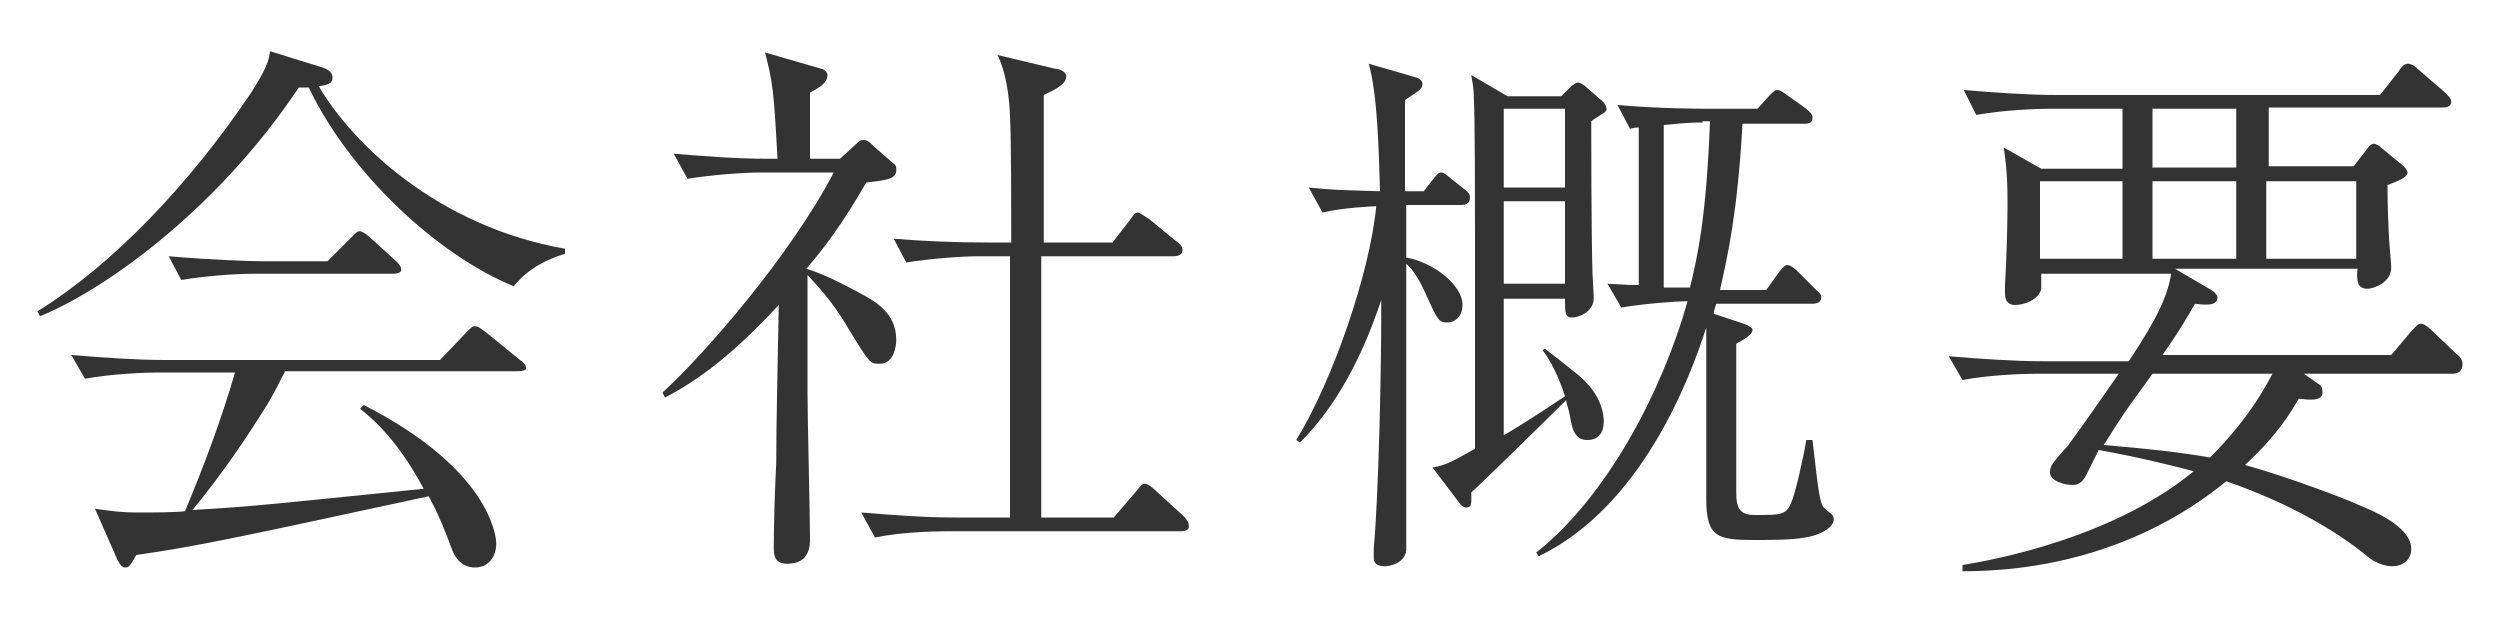
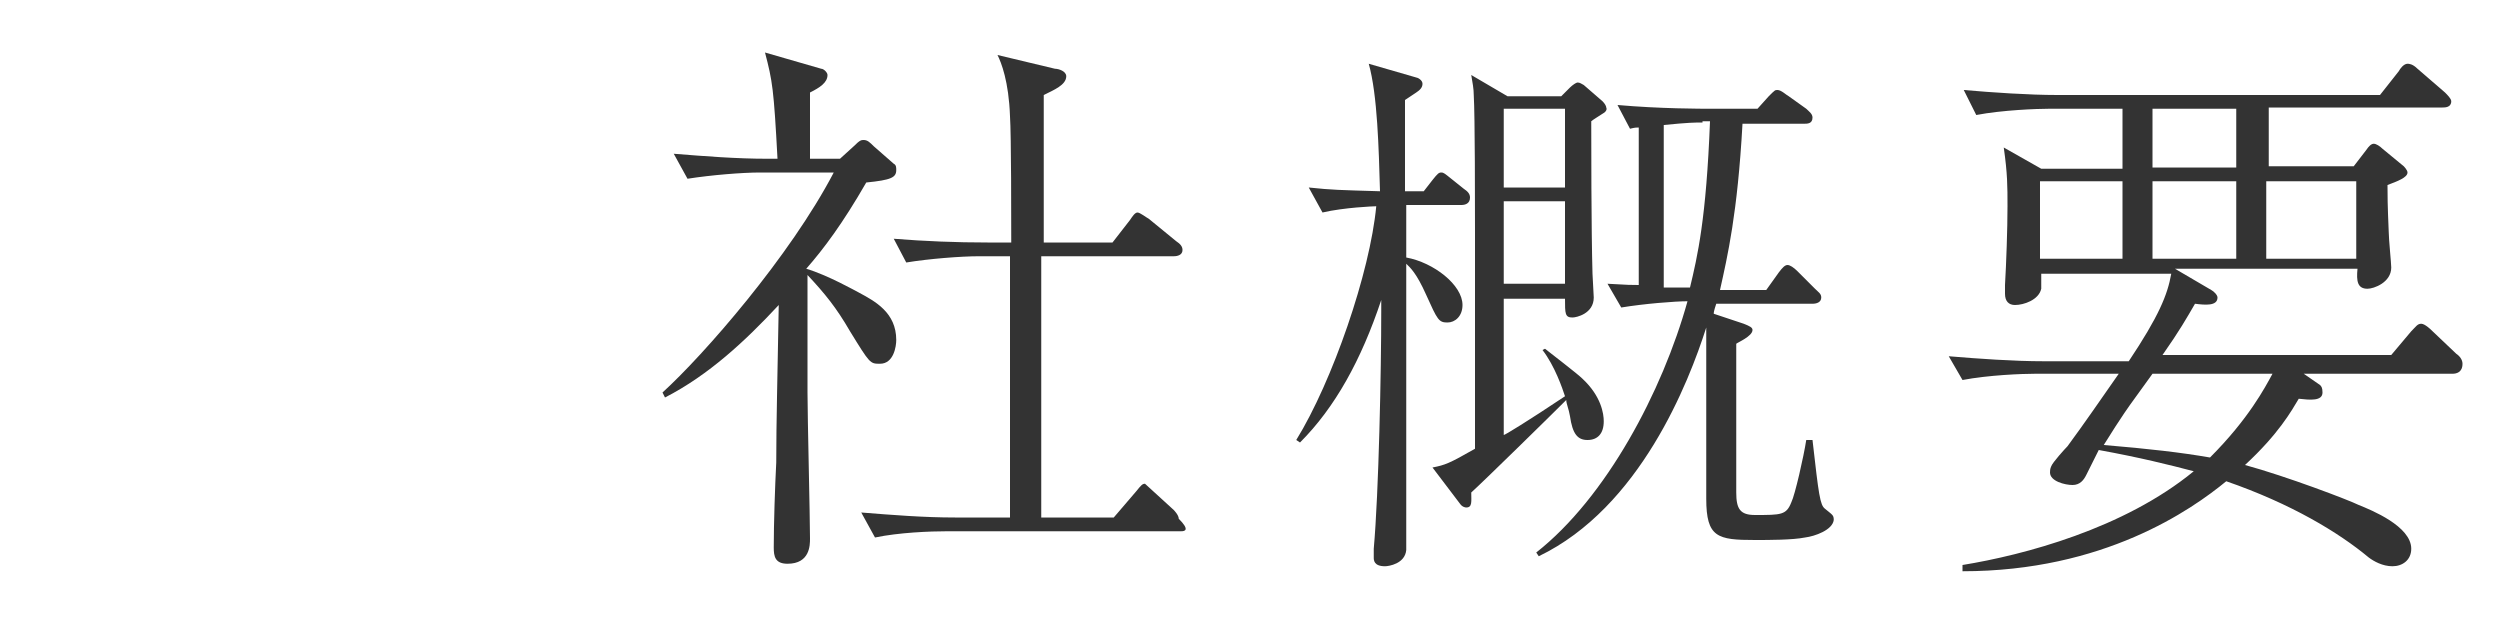
<svg xmlns="http://www.w3.org/2000/svg" version="1.1" id="レイヤー_1" x="0px" y="0px" viewBox="0 0 200 50" style="enable-background:new 0 0 200 50;" xml:space="preserve">
  <style type="text/css">
	.st0{fill:#333333;}
</style>
  <g>
-     <path class="st0" d="M41.1,22.9C35,20.4,28,13.9,24.7,7c-0.3,0-0.4,0-0.8,0C17.8,16.2,9,22.9,3.2,25.3L3,24.9   c6-3.7,12.2-10.2,17.1-17.5c1.2-1.9,1.4-2.5,1.5-3.3l4.2,1.3c0.3,0.1,0.8,0.3,0.8,0.8s-0.4,0.6-1.1,0.7c2.7,4.6,9.5,11.2,19.7,13   v0.4C43.9,20.7,42.3,21.4,41.1,22.9z M41.3,29.7H22.8c-0.5,1-0.7,1.4-1.2,2.3c-1.9,3.1-3.9,6-6.2,8.8c5-0.3,5.7-0.4,18.5-1.7   c-1.3-2.4-2.9-4.7-5.1-6.4l0.3-0.3c10,5.1,10.6,10.4,10.6,11.1c0,1-0.6,1.9-1.7,1.9c-1.2,0-1.7-1-1.9-1.6c-0.6-1.6-1-2.6-1.8-4.1   c-16.2,3.5-18.6,4-23.4,4.7c-0.5,0.9-0.6,1-0.9,1c-0.2,0-0.4-0.2-0.6-0.6l-1.8-4.1C9,40.9,9.8,41,10.9,41c1.2,0,3,0,3.9-0.1   c1.5-3.6,2.9-7.3,4-11.1h-6.2c-0.9,0-3.7,0.1-5.8,0.5l-1.1-1.9c2.4,0.2,5.2,0.4,7.5,0.4h22l2.1-2.2c0.5-0.5,0.5-0.5,0.7-0.5   c0.3,0,0.6,0.3,0.9,0.5l2.7,2.2c0.2,0.1,0.5,0.4,0.5,0.7C42,29.7,41.5,29.7,41.3,29.7z M31.4,21.9H20.3c-1.6,0-4.1,0.2-5.8,0.5   l-1-1.9c3.4,0.3,6.7,0.4,7.5,0.4h5.2l1.9-1.9c0.5-0.5,0.5-0.5,0.7-0.5s0.6,0.3,0.8,0.5l2.1,1.9c0.2,0.2,0.4,0.4,0.4,0.7   C32.1,21.8,31.8,21.9,31.4,21.9z" />
-     <path class="st0" d="M70.4,29.1c-0.8,0-0.8,0-2.4-2.6c-1.1-1.9-2-3-3.4-4.5v9.4c0,1.9,0.2,10,0.2,11.7c0,0.5,0,2-1.8,2   c-1,0-1.1-0.6-1.1-1.3c0-1.9,0.1-4.9,0.2-6.8c0-3.3,0.1-6.8,0.2-12.6c-2.7,2.9-5.6,5.6-9.1,7.4L53,31.4c3.3-3,10.2-10.9,13.7-17.6   h-5.9c-1.4,0-3.9,0.2-5.8,0.5l-1.1-2c2.5,0.2,5,0.4,7.5,0.4h0.8c-0.3-5.6-0.4-6.2-1-8.5l4.5,1.3c0.2,0,0.5,0.3,0.5,0.5   c0,0.6-0.6,1-1.4,1.4c0,0.2,0,0.7,0,5.3h2.4l1.1-1c0.5-0.5,0.6-0.5,0.8-0.5c0.3,0,0.5,0.2,0.8,0.5l1.6,1.4c0.2,0.1,0.2,0.3,0.2,0.5   c0,0.6-0.4,0.8-2.4,1c-1.9,3.3-3.4,5.3-4.8,6.9c1.7,0.5,4,1.8,4.2,1.9c1.3,0.7,3,1.6,3,3.8C71.7,27.7,71.5,29.1,70.4,29.1z    M94.5,42.5H75.8c-1.4,0-3.9,0.1-5.8,0.5l-1.1-2c2.5,0.2,5,0.4,7.5,0.4h4.4c0-2.2,0-11.9,0-13.9v-2.8c0-0.2,0-3.8,0-4.2h-2.5   c-1.4,0-4,0.2-5.8,0.5l-1-1.9c2.5,0.2,5,0.3,7.5,0.3h1.9c0-1.6,0-8.7-0.1-10.1c-0.1-2.8-0.7-4.3-1-4.9l4.6,1.1   c0.3,0,0.9,0.2,0.9,0.6c0,0.7-1,1.1-1.8,1.5c0,0.5,0,10.1,0,11.8H89l1.4-1.8c0.2-0.3,0.4-0.6,0.6-0.6s0.7,0.4,0.9,0.5l2.2,1.8   c0.3,0.2,0.5,0.4,0.5,0.7c0,0.4-0.4,0.5-0.7,0.5H83.3c0,7,0,13.9,0,20.9h5.8l1.8-2.1c0.4-0.5,0.5-0.6,0.7-0.6s0.6,0.3,0.8,0.5   l2.3,2.1c0,0,0.4,0.4,0.4,0.7C95.2,42.4,94.8,42.5,94.5,42.5z" />
+     <path class="st0" d="M70.4,29.1c-0.8,0-0.8,0-2.4-2.6c-1.1-1.9-2-3-3.4-4.5v9.4c0,1.9,0.2,10,0.2,11.7c0,0.5,0,2-1.8,2   c-1,0-1.1-0.6-1.1-1.3c0-1.9,0.1-4.9,0.2-6.8c0-3.3,0.1-6.8,0.2-12.6c-2.7,2.9-5.6,5.6-9.1,7.4L53,31.4c3.3-3,10.2-10.9,13.7-17.6   h-5.9c-1.4,0-3.9,0.2-5.8,0.5l-1.1-2c2.5,0.2,5,0.4,7.5,0.4h0.8c-0.3-5.6-0.4-6.2-1-8.5l4.5,1.3c0.2,0,0.5,0.3,0.5,0.5   c0,0.6-0.6,1-1.4,1.4c0,0.2,0,0.7,0,5.3h2.4l1.1-1c0.5-0.5,0.6-0.5,0.8-0.5c0.3,0,0.5,0.2,0.8,0.5l1.6,1.4c0.2,0.1,0.2,0.3,0.2,0.5   c0,0.6-0.4,0.8-2.4,1c-1.9,3.3-3.4,5.3-4.8,6.9c1.7,0.5,4,1.8,4.2,1.9c1.3,0.7,3,1.6,3,3.8C71.7,27.7,71.5,29.1,70.4,29.1z    M94.5,42.5H75.8c-1.4,0-3.9,0.1-5.8,0.5l-1.1-2c2.5,0.2,5,0.4,7.5,0.4h4.4c0-2.2,0-11.9,0-13.9v-2.8c0-0.2,0-3.8,0-4.2h-2.5   c-1.4,0-4,0.2-5.8,0.5l-1-1.9c2.5,0.2,5,0.3,7.5,0.3h1.9c0-1.6,0-8.7-0.1-10.1c-0.1-2.8-0.7-4.3-1-4.9l4.6,1.1   c0.3,0,0.9,0.2,0.9,0.6c0,0.7-1,1.1-1.8,1.5c0,0.5,0,10.1,0,11.8H89l1.4-1.8c0.2-0.3,0.4-0.6,0.6-0.6s0.7,0.4,0.9,0.5l2.2,1.8   c0.3,0.2,0.5,0.4,0.5,0.7c0,0.4-0.4,0.5-0.7,0.5H83.3c0,7,0,13.9,0,20.9h5.8l1.8-2.1c0.4-0.5,0.5-0.6,0.7-0.6l2.3,2.1c0,0,0.4,0.4,0.4,0.7C95.2,42.4,94.8,42.5,94.5,42.5z" />
    <path class="st0" d="M116.9,16.4h-4.4v4.2c2.2,0.4,4.5,2.2,4.5,3.8c0,0.9-0.6,1.4-1.2,1.4c-0.7,0-0.8-0.2-1.7-2.2   c-0.8-1.8-1.3-2.2-1.6-2.5c0,3.7,0,22.8,0,22.9c-0.1,1.1-1.4,1.3-1.7,1.3c-0.9,0-0.9-0.5-0.9-0.7c0,0,0-0.3,0-0.7   c0.4-4.5,0.6-14.2,0.6-19.1V24c-1.6,4.8-3.7,8.6-6.5,11.4l-0.3-0.2c2.9-4.7,5.9-13.4,6.4-18.7c-0.2,0-2.6,0.1-4.3,0.5l-1.1-2   c1.9,0.2,2.4,0.2,5.7,0.3c-0.1-3.4-0.2-7.7-0.9-10.2l3.8,1.1c0.1,0,0.5,0.2,0.5,0.5s-0.2,0.5-0.5,0.7s-0.6,0.4-0.9,0.6v0.6v6.7h1.5   l0.7-0.9c0.4-0.5,0.5-0.6,0.7-0.6s0.3,0.1,0.8,0.5l1,0.8c0.3,0.2,0.5,0.4,0.5,0.7C117.6,16.3,117.2,16.4,116.9,16.4z M128.2,9.1   c-0.3,0.2-0.8,0.5-0.9,0.6c0,1.4,0,8.8,0.1,12.2c0,0.3,0.1,1.6,0.1,1.9c0,1.3-1.4,1.6-1.7,1.6c-0.6,0-0.6-0.3-0.6-1.5h-4.9v10.9   c0.1,0,1.9-1.1,4.9-3.1c-0.2-0.6-0.8-2.4-1.8-3.7l0.2-0.1c0.5,0.4,2.6,2,3,2.4c1.5,1.4,1.7,2.8,1.7,3.4c0,1-0.5,1.5-1.3,1.5   s-1.2-0.5-1.4-1.9c-0.1-0.6-0.3-1-0.3-1.3c-1.2,1.2-6.5,6.4-7.6,7.4c0,0.7,0.1,1.2-0.4,1.2c0,0-0.3,0-0.5-0.3l-2.2-2.9   c1-0.2,1.3-0.3,3.4-1.5V18.6c0-2,0-9.4-0.1-11c0-0.5-0.1-1-0.2-1.6l2.9,1.7h4.3l0.7-0.7c0.2-0.2,0.5-0.4,0.6-0.4   c0.2,0,0.3,0.1,0.5,0.2l1.5,1.3c0.2,0.2,0.3,0.4,0.3,0.5C128.6,8.8,128.4,9,128.2,9.1z M125.2,8.7h-4.9V15h4.9V8.7z M125.2,16.1   h-4.9v6.6h4.9V16.1z M144.4,43c-1,0.2-2.9,0.2-4,0.2c-3,0-3.9-0.2-3.9-3.3c0-0.8,0-4.2,0-4.8c0-1.5,0-2.3,0-8.9   c-1.4,4.4-5.3,14.4-13.4,18.3l-0.2-0.3c5.6-4.4,10.1-12.9,12.1-20.1c-1,0-3.5,0.2-5.3,0.5l-1.1-1.9c1.7,0.1,1.9,0.1,2.5,0.1V10.2   c-0.2,0-0.3,0-0.7,0.1l-1-1.9c3.4,0.3,6.7,0.3,7.5,0.3h3.7l0.9-1c0.5-0.5,0.5-0.5,0.7-0.5c0.3,0,0.7,0.4,0.9,0.5l1.4,1   c0.2,0.2,0.5,0.4,0.5,0.7c0,0.5-0.4,0.5-0.7,0.5h-4.9c-0.4,7.2-1.2,10.6-1.8,13.3h3.7l1-1.4c0.3-0.4,0.5-0.6,0.7-0.6   s0.5,0.2,0.8,0.5l1.4,1.4c0.3,0.3,0.5,0.4,0.5,0.7c0,0.4-0.4,0.5-0.7,0.5h-7.7c-0.2,0.6-0.2,0.7-0.2,0.8l2.4,0.8   c0.5,0.2,0.7,0.3,0.7,0.5c0,0.5-1.2,1-1.3,1.1c0,9.6,0,11.5,0,11.9c0,1.3,0.3,1.8,1.5,1.8c2.1,0,2.5,0,2.9-1c0.3-0.6,1-3.7,1.2-5   h0.5c0.5,4.4,0.6,5.2,1,5.5c0.6,0.5,0.7,0.5,0.7,0.9C146.6,42.4,145.2,42.9,144.4,43z M136.2,9.8c-0.6,0-1.1,0-3.1,0.2v13   c0.6,0,1.1,0,2.1,0c0.6-2.5,1.3-5.5,1.6-13.3h-0.6V9.8z" />
    <path class="st0" d="M196.2,29.9h-11.9l1.3,0.9c0.1,0.1,0.2,0.2,0.2,0.6c0,0.7-1,0.6-1.9,0.5c-0.6,1-1.6,2.8-4.3,5.3   c3.3,0.9,8.3,2.8,9.1,3.2c1,0.4,4.2,1.7,4.2,3.5c0,0.9-0.7,1.4-1.5,1.4s-1.5-0.4-1.9-0.7c-2.4-2-6.2-4.3-11.4-6.1   c-2.8,2.3-9.8,7.2-21.1,7.2v-0.5c4.9-0.8,12.9-2.9,18.5-7.5c-1.9-0.5-4.3-1.1-7.6-1.7l-1,2c-0.2,0.4-0.5,0.8-1.1,0.8   s-1.8-0.3-1.8-1c0-0.1,0-0.3,0.1-0.5c0.1-0.3,1.1-1.4,1.3-1.6c1.4-1.9,2.7-3.8,4.1-5.8h-6.7c-1,0-3.7,0.1-5.8,0.5l-1.1-1.9   c2.4,0.2,5.2,0.4,7.6,0.4h6.8c2.4-3.6,3.1-5.3,3.4-7h-10.4c0,0.6,0,1,0,1.2c-0.2,0.9-1.4,1.3-2.1,1.3c-0.5,0-0.8-0.3-0.8-0.9   c0-0.1,0-0.6,0-0.7c0.1-1.7,0.2-4.5,0.2-6.3c0-1.6,0-2.6-0.3-4.7l3,1.7h6.5V8.7h-5.9c-0.9,0-3.7,0.1-5.8,0.5l-1-2   c2.3,0.2,5.2,0.4,7.5,0.4h25.8l1.5-1.9c0.1-0.2,0.4-0.6,0.7-0.6c0.1,0,0.4,0,0.8,0.4l2.2,1.9c0.2,0.2,0.5,0.5,0.5,0.7   c0,0.5-0.5,0.5-0.7,0.5h-13.9v4.7h6.8l1-1.3c0.2-0.3,0.4-0.5,0.6-0.5c0.2,0,0.5,0.2,0.7,0.4l1.7,1.4c0,0,0.3,0.3,0.3,0.5   c0,0.4-0.8,0.7-1.6,1c0,0.8,0,1.5,0.1,3.8c0,0.5,0.2,2.5,0.2,2.8c0,1.2-1.4,1.7-1.9,1.7c-0.8,0-0.9-0.6-0.8-1.6H174l2.9,1.7   c0.2,0.1,0.5,0.4,0.5,0.6c0,0.7-1,0.6-1.8,0.5c-0.7,1.2-1.2,2.1-2.6,4.1h18.3l1.6-1.9c0.4-0.4,0.5-0.6,0.8-0.6s0.8,0.5,0.8,0.5   l2,1.9c0.3,0.2,0.5,0.5,0.5,0.8C197,29.8,196.5,29.9,196.2,29.9z M169.8,14.5h-6.6v6.2h6.6V14.5z M172.2,29.9l-1.3,1.8   c-1.4,1.9-2.2,3.3-2.6,3.9c3.6,0.3,6.2,0.6,8.5,1c3.1-3.1,4.4-5.6,5-6.7C181.8,29.9,172.2,29.9,172.2,29.9z M178.9,8.7h-6.7v4.7   h6.7V8.7z M178.9,14.5h-6.7v6.2h6.7V14.5z M188.5,14.5h-7.2v6.2h7.2V14.5z" />
  </g>
</svg>